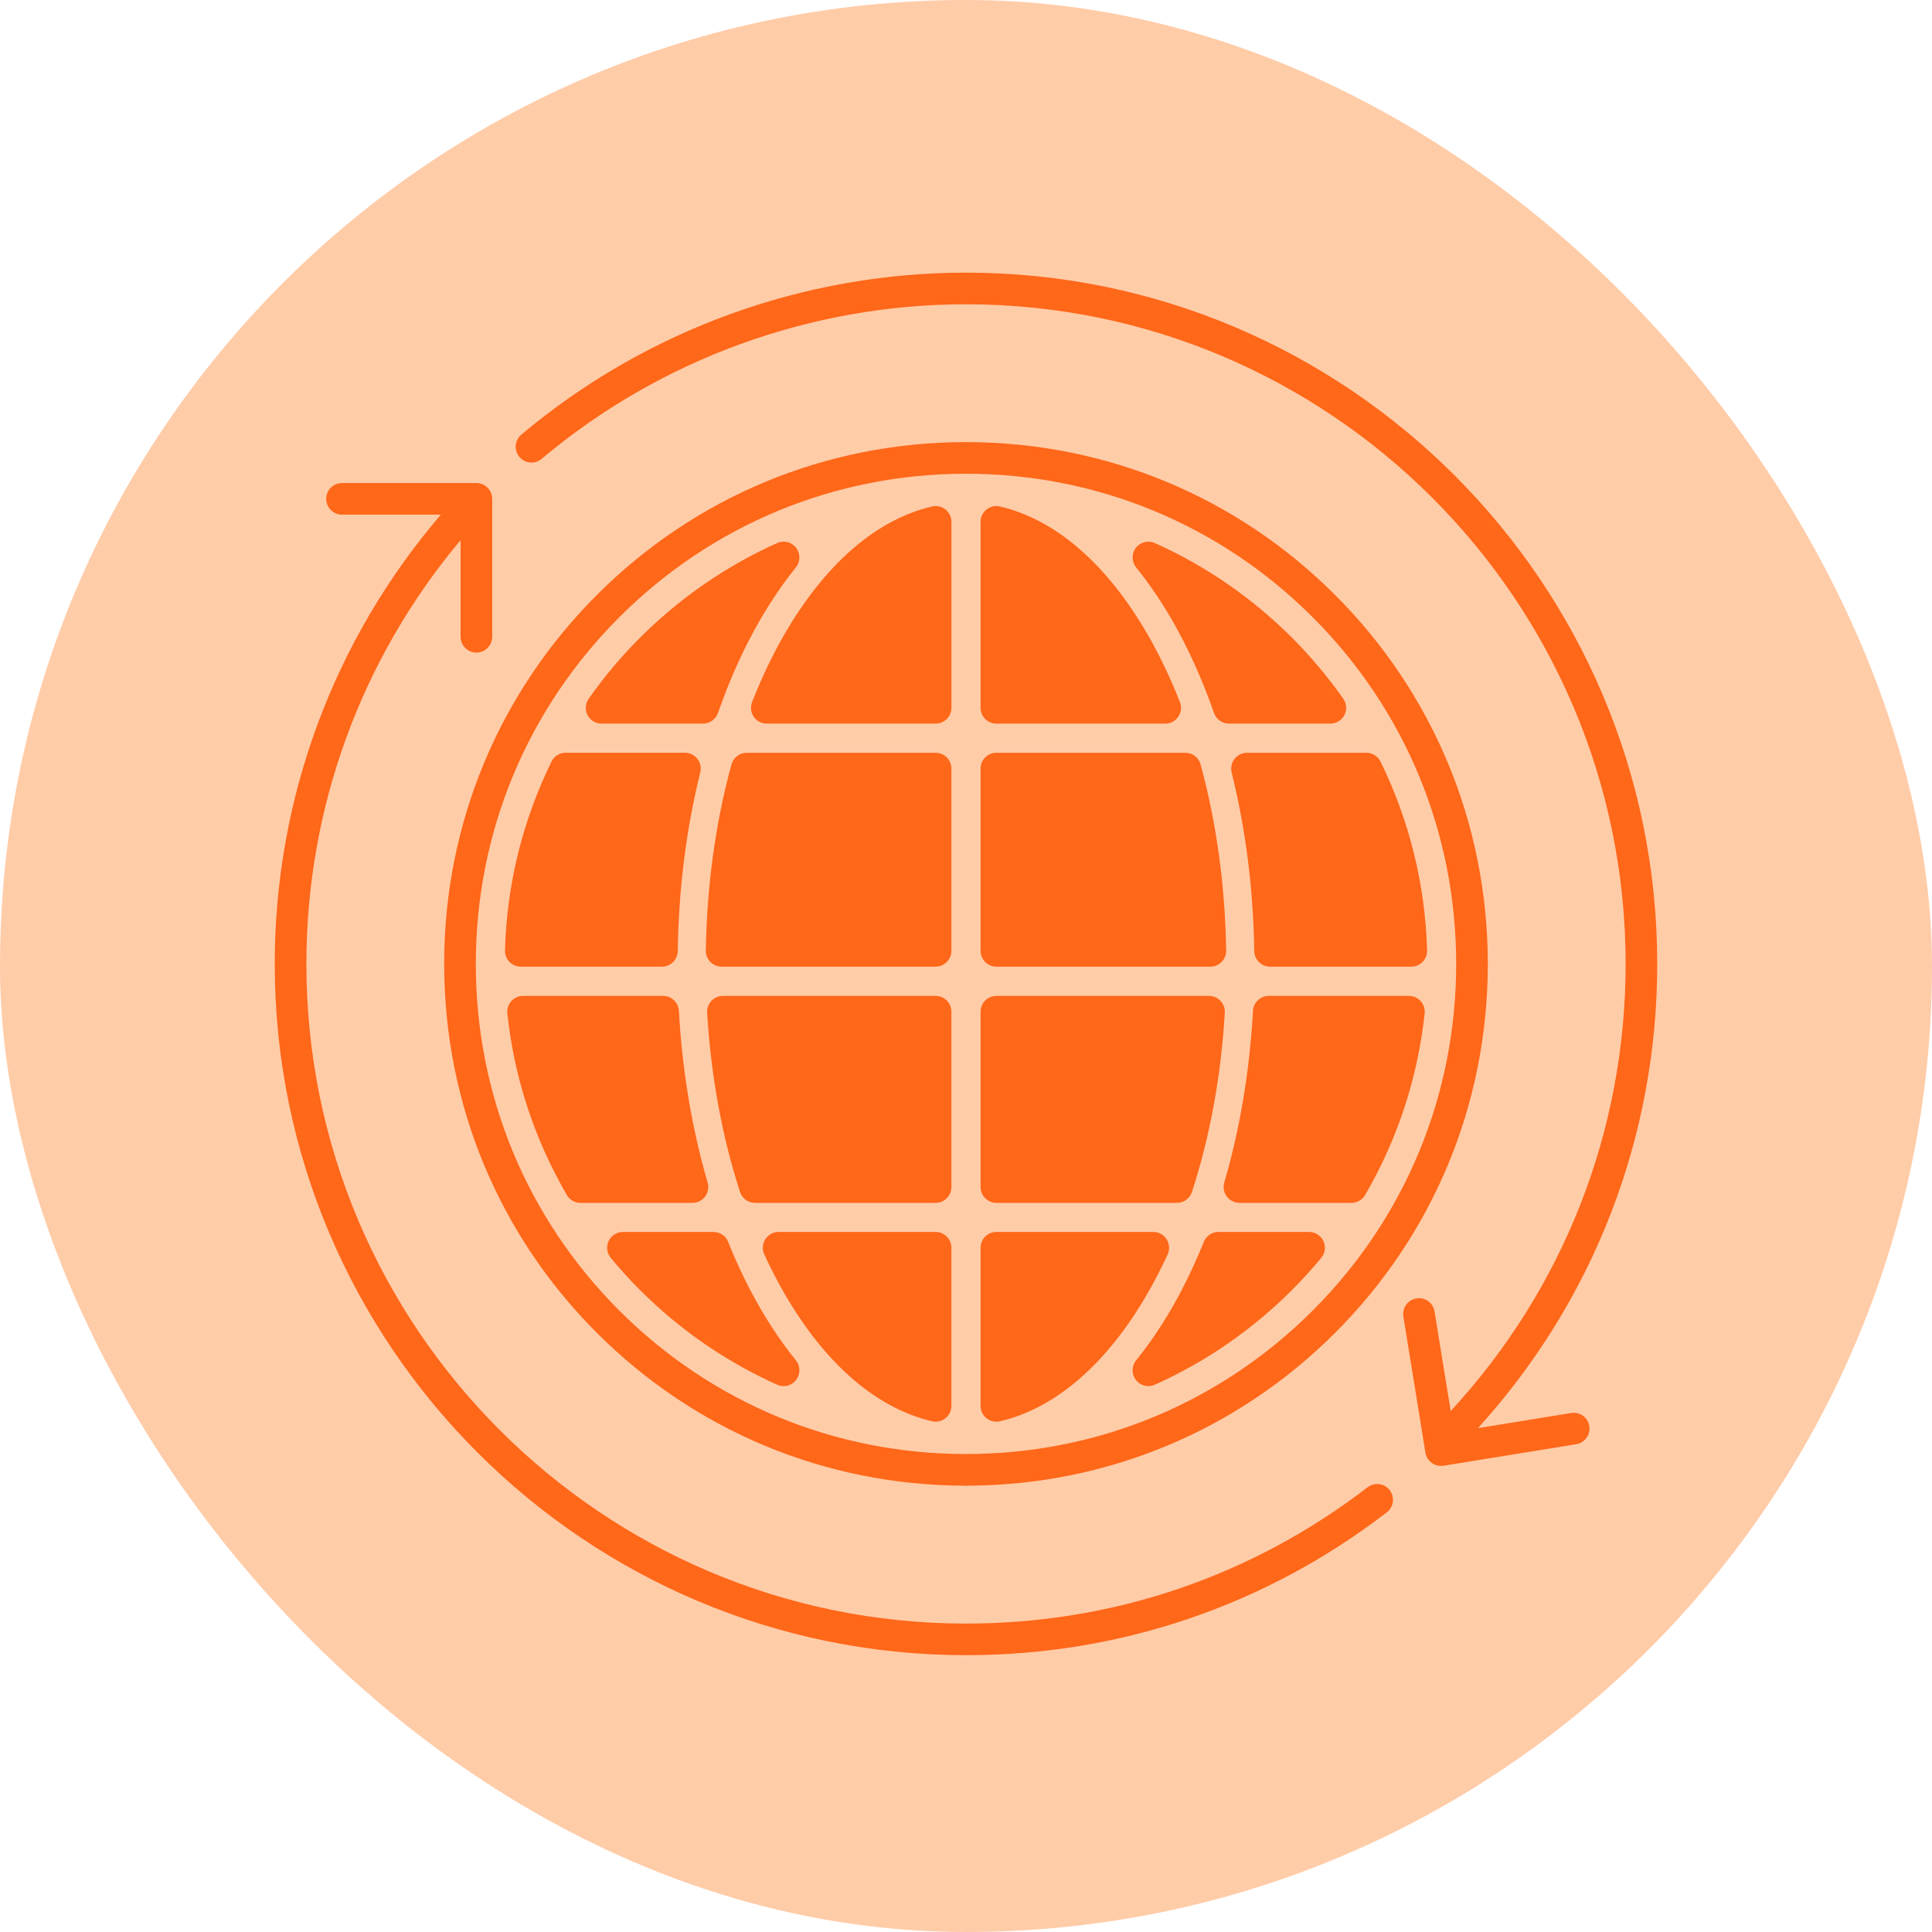
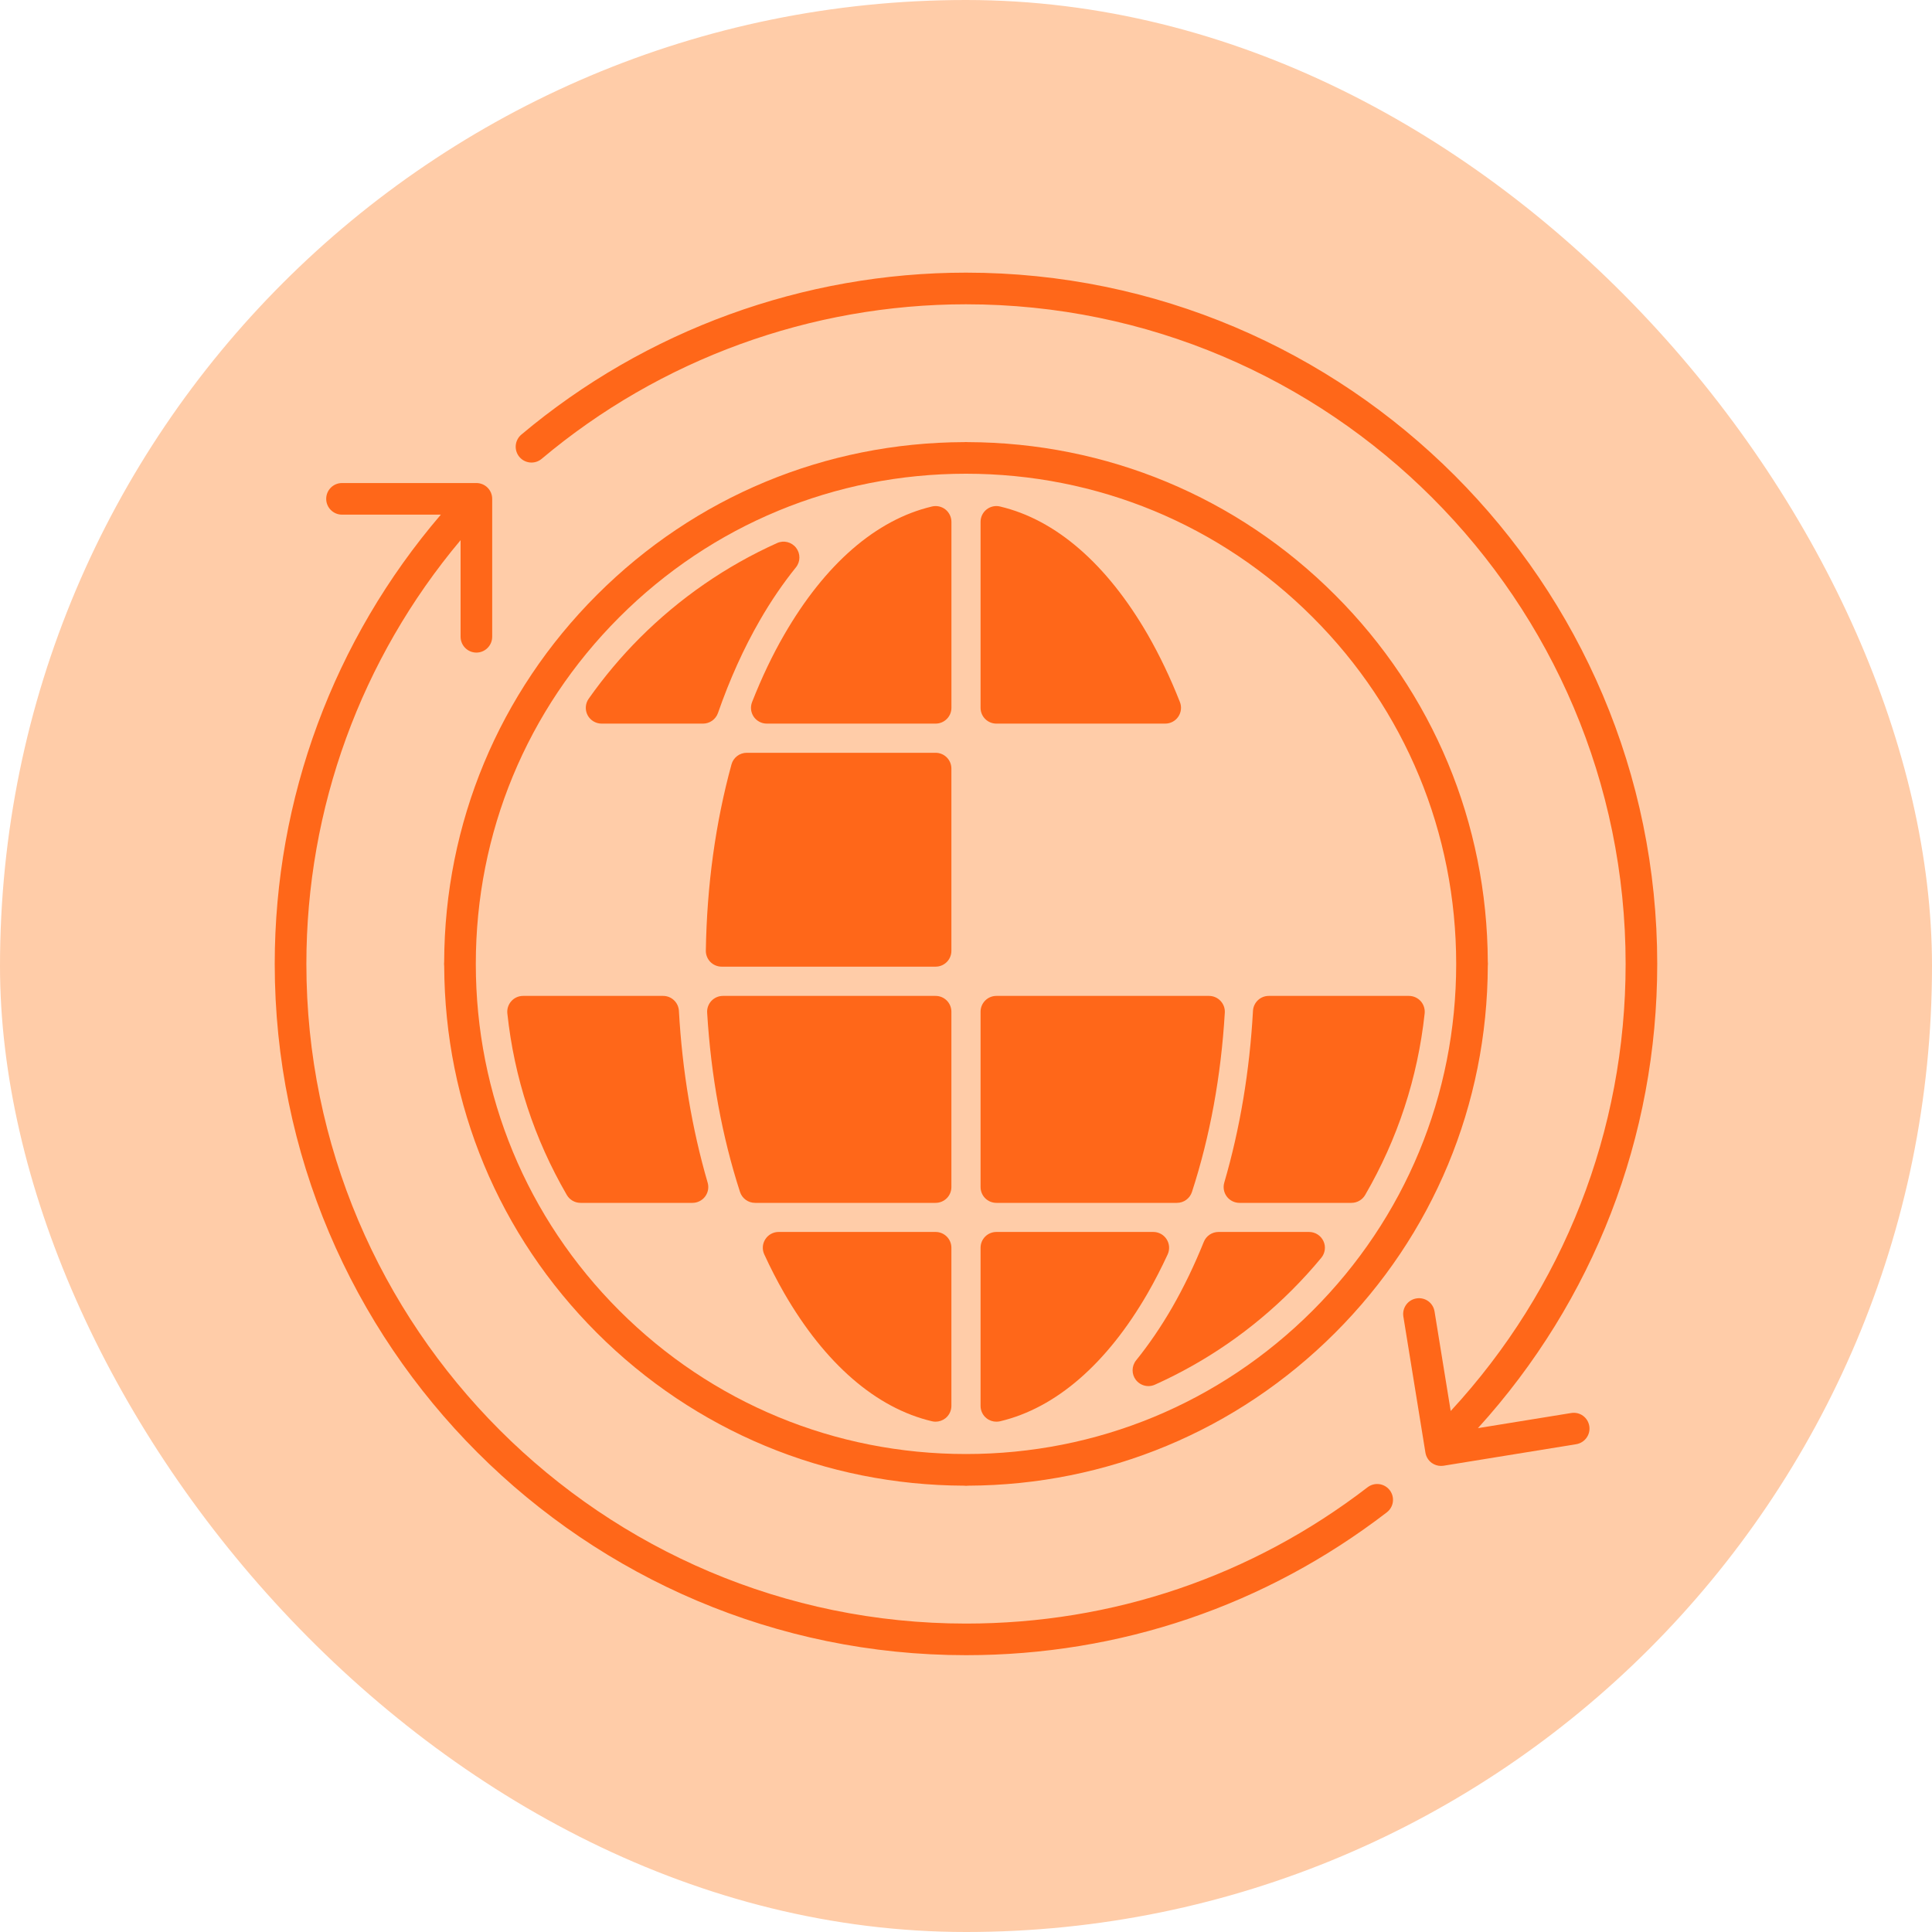
<svg xmlns="http://www.w3.org/2000/svg" width="50" height="50" viewBox="0 0 50 50" fill="none">
  <rect width="50" height="50" rx="25" fill="#FF6A00" fill-opacity="0.34" />
  <g clip-path="url(#clip0_698_200)">
-     <path d="M25.786 25.017H31.324C31.433 25.017 31.538 24.973 31.616 24.895C31.692 24.816 31.735 24.71 31.733 24.601C31.706 22.916 31.483 21.295 31.071 19.783C31.022 19.605 30.86 19.482 30.676 19.482H25.786C25.56 19.482 25.377 19.665 25.377 19.891V24.608C25.377 24.834 25.56 25.017 25.786 25.017Z" fill="#FF6719" />
-     <path d="M31.95 19.639C31.872 19.738 31.845 19.867 31.875 19.989C32.239 21.458 32.436 23.014 32.46 24.614C32.464 24.837 32.646 25.017 32.869 25.017H36.524C36.635 25.017 36.74 24.972 36.817 24.893C36.894 24.814 36.936 24.706 36.933 24.596C36.883 22.887 36.478 21.244 35.729 19.711C35.66 19.571 35.517 19.482 35.361 19.482H32.272C32.146 19.482 32.028 19.54 31.95 19.639Z" fill="#FF6719" />
    <path d="M33.879 31.883H31.534C31.367 31.883 31.216 31.985 31.154 32.14C30.913 32.739 30.638 33.311 30.335 33.838C30.046 34.338 29.732 34.798 29.403 35.205C29.284 35.352 29.281 35.562 29.396 35.712C29.476 35.815 29.597 35.872 29.721 35.872C29.777 35.872 29.834 35.86 29.888 35.836C31.213 35.24 32.408 34.415 33.438 33.384C33.702 33.12 33.956 32.841 34.194 32.553C34.295 32.431 34.318 32.262 34.25 32.119C34.182 31.975 34.038 31.883 33.879 31.883Z" fill="#FF6719" />
    <path d="M25.786 18.727H30.155C30.291 18.727 30.418 18.66 30.493 18.549C30.57 18.437 30.586 18.294 30.536 18.169C30.292 17.549 30.013 16.964 29.705 16.427C28.647 14.596 27.325 13.448 25.88 13.108C25.757 13.078 25.63 13.108 25.532 13.185C25.433 13.263 25.377 13.381 25.377 13.506V18.319C25.377 18.544 25.56 18.727 25.786 18.727Z" fill="#FF6719" />
-     <path d="M30.335 16.053C30.75 16.774 31.115 17.582 31.419 18.453C31.476 18.617 31.631 18.727 31.805 18.727H34.429C34.582 18.727 34.722 18.642 34.793 18.506C34.863 18.371 34.852 18.207 34.764 18.083C34.372 17.526 33.926 16.995 33.44 16.506C32.407 15.475 31.212 14.65 29.888 14.054C29.717 13.977 29.513 14.027 29.396 14.177C29.281 14.327 29.284 14.537 29.402 14.684C29.736 15.097 30.049 15.557 30.335 16.053Z" fill="#FF6719" />
    <path d="M36.463 25.774H32.835C32.618 25.774 32.439 25.944 32.427 26.161C32.341 27.715 32.091 29.21 31.684 30.606C31.648 30.73 31.672 30.863 31.749 30.966C31.826 31.069 31.948 31.13 32.077 31.13H34.976C35.121 31.13 35.257 31.052 35.33 30.926C36.172 29.475 36.69 27.894 36.87 26.227C36.882 26.112 36.845 25.997 36.768 25.91C36.69 25.824 36.579 25.774 36.463 25.774Z" fill="#FF6719" />
    <path d="M24.213 19.482H19.326C19.141 19.482 18.98 19.605 18.931 19.782C18.518 21.291 18.294 22.912 18.267 24.601C18.265 24.711 18.308 24.816 18.384 24.895C18.462 24.973 18.567 25.017 18.676 25.017H24.213C24.439 25.017 24.622 24.834 24.622 24.608V19.891C24.622 19.665 24.439 19.482 24.213 19.482Z" fill="#FF6719" />
    <path d="M25.786 31.13H30.459C30.637 31.13 30.793 31.016 30.848 30.847C31.315 29.409 31.601 27.848 31.698 26.207C31.705 26.095 31.665 25.985 31.587 25.903C31.51 25.821 31.402 25.774 31.289 25.774H25.786C25.56 25.774 25.377 25.957 25.377 26.183V30.721C25.377 30.947 25.56 31.13 25.786 31.13Z" fill="#FF6719" />
    <path d="M18.248 30.967C18.326 30.863 18.35 30.73 18.314 30.607C17.907 29.209 17.657 27.713 17.57 26.161C17.558 25.944 17.379 25.774 17.162 25.774H13.537C13.421 25.774 13.31 25.823 13.233 25.91C13.155 25.997 13.118 26.111 13.13 26.227C13.308 27.892 13.826 29.473 14.669 30.926C14.743 31.052 14.877 31.13 15.023 31.13H17.921C18.05 31.13 18.171 31.069 18.248 30.967Z" fill="#FF6719" />
-     <path d="M13.477 25.017H17.13C17.354 25.017 17.536 24.838 17.54 24.614C17.564 23.009 17.76 21.453 18.123 19.989C18.154 19.867 18.126 19.737 18.048 19.638C17.971 19.539 17.852 19.481 17.726 19.481H14.639C14.483 19.481 14.34 19.57 14.272 19.711C13.522 21.245 13.117 22.889 13.069 24.596C13.065 24.706 13.107 24.813 13.184 24.893C13.261 24.972 13.367 25.017 13.477 25.017Z" fill="#FF6719" />
-     <path d="M20.112 35.836C20.166 35.86 20.223 35.872 20.279 35.872C20.403 35.872 20.524 35.815 20.603 35.712C20.719 35.562 20.717 35.352 20.598 35.205C20.264 34.792 19.95 34.333 19.665 33.838C19.364 33.318 19.088 32.746 18.844 32.139C18.782 31.984 18.631 31.883 18.464 31.883H16.121C15.963 31.883 15.819 31.975 15.752 32.117C15.684 32.26 15.705 32.43 15.806 32.552C16.042 32.839 16.296 33.119 16.561 33.384C17.592 34.415 18.786 35.24 20.112 35.836Z" fill="#FF6719" />
    <path d="M11.492 24.949C11.492 24.968 11.493 24.986 11.496 25.004C11.51 28.592 12.912 31.961 15.448 34.496C17.986 37.033 21.358 38.436 24.947 38.449C24.965 38.451 24.984 38.453 25.002 38.453C25.021 38.453 25.039 38.451 25.057 38.449C28.643 38.434 32.012 37.032 34.55 34.496C37.089 31.959 38.492 28.586 38.504 24.995C38.506 24.978 38.507 24.961 38.507 24.943C38.507 24.925 38.506 24.908 38.504 24.891C38.489 21.301 37.086 17.93 34.55 15.396C32.013 12.858 28.64 11.455 25.048 11.442C25.032 11.44 25.017 11.44 25.001 11.44H24.996C24.98 11.44 24.964 11.44 24.949 11.442C21.358 11.455 17.986 12.857 15.449 15.395C12.911 17.933 11.508 21.305 11.495 24.894C11.493 24.912 11.492 24.93 11.492 24.949ZM12.314 24.946C12.314 24.946 12.314 24.945 12.314 24.944C12.314 21.554 13.633 18.368 16.028 15.973C18.422 13.579 21.607 12.261 24.996 12.26C24.998 12.26 25 12.26 25.001 12.26C28.392 12.261 31.579 13.579 33.972 15.974C36.366 18.366 37.685 21.551 37.686 24.943C37.686 24.944 37.686 24.944 37.686 24.945C37.686 24.946 37.686 24.946 37.686 24.947C37.686 28.337 36.367 31.523 33.972 33.917C31.576 36.312 28.39 37.63 25.003 37.63C25.001 37.63 24.999 37.63 24.997 37.63C21.608 37.63 18.422 36.311 16.027 33.917C13.633 31.523 12.314 28.338 12.314 24.949C12.314 24.949 12.314 24.948 12.314 24.946Z" fill="#FF6719" />
    <path d="M15.57 18.727H18.195C18.368 18.727 18.523 18.617 18.581 18.453C18.885 17.58 19.25 16.772 19.666 16.052C19.95 15.558 20.264 15.098 20.598 14.684C20.717 14.537 20.719 14.327 20.603 14.177C20.488 14.028 20.285 13.976 20.111 14.054C18.79 14.649 17.595 15.474 16.561 16.506C16.078 16.989 15.632 17.52 15.235 18.083C15.147 18.208 15.136 18.371 15.206 18.507C15.277 18.642 15.417 18.727 15.57 18.727Z" fill="#FF6719" />
    <path d="M25.786 36.793C25.817 36.793 25.849 36.789 25.88 36.783C27.327 36.441 28.649 35.294 29.704 33.464C29.883 33.153 30.056 32.816 30.219 32.464C30.277 32.337 30.267 32.189 30.192 32.072C30.117 31.954 29.987 31.883 29.848 31.883H25.786C25.56 31.883 25.377 32.066 25.377 32.292V36.385C25.377 36.51 25.434 36.628 25.532 36.705C25.605 36.763 25.695 36.793 25.786 36.793Z" fill="#FF6719" />
    <path d="M19.464 18.169C19.414 18.295 19.43 18.437 19.506 18.549C19.583 18.66 19.709 18.727 19.845 18.727H24.213C24.439 18.727 24.623 18.544 24.623 18.318V13.506C24.623 13.381 24.565 13.263 24.468 13.185C24.37 13.108 24.242 13.079 24.12 13.108C22.675 13.448 21.352 14.596 20.295 16.427C19.992 16.95 19.713 17.536 19.464 18.169Z" fill="#FF6719" />
    <path d="M24.213 31.883H20.15C20.011 31.883 19.881 31.954 19.806 32.072C19.73 32.189 19.721 32.337 19.779 32.463C19.94 32.813 20.113 33.15 20.294 33.465C21.35 35.294 22.673 36.441 24.119 36.782C24.151 36.79 24.182 36.793 24.213 36.793C24.304 36.793 24.394 36.762 24.467 36.705C24.565 36.627 24.622 36.508 24.622 36.384V32.292C24.622 32.066 24.439 31.883 24.213 31.883Z" fill="#FF6719" />
    <path d="M24.213 25.774H18.709C18.596 25.774 18.488 25.821 18.411 25.903C18.334 25.985 18.294 26.096 18.301 26.208C18.4 27.849 18.686 29.41 19.151 30.847C19.206 31.016 19.363 31.13 19.541 31.13H24.213C24.439 31.13 24.622 30.947 24.622 30.721V26.183C24.622 25.957 24.439 25.774 24.213 25.774Z" fill="#FF6719" />
    <path d="M35.392 38.491C32.391 40.798 28.797 42.018 25 42.018C15.587 42.018 7.929 34.359 7.929 24.946C7.929 20.916 9.342 17.05 11.92 13.979V16.479C11.92 16.705 12.103 16.889 12.329 16.889C12.555 16.889 12.738 16.705 12.738 16.479V12.91C12.738 12.684 12.555 12.501 12.329 12.501H8.851C8.625 12.501 8.442 12.684 8.442 12.91C8.442 13.136 8.625 13.319 8.851 13.319H11.409C8.635 16.558 7.11 20.663 7.11 24.946C7.11 34.81 15.136 42.836 25 42.836C28.98 42.836 32.746 41.557 35.891 39.139C36.07 39.002 36.104 38.745 35.966 38.566C35.828 38.387 35.572 38.353 35.392 38.491Z" fill="#FF6719" />
    <path d="M40.661 36.569L38.249 36.96C41.244 33.661 42.889 29.421 42.889 24.946C42.889 15.081 34.864 7.056 25 7.056C20.793 7.056 16.706 8.545 13.492 11.248C13.319 11.394 13.297 11.652 13.442 11.825C13.587 11.998 13.845 12.02 14.018 11.875C17.085 9.295 20.986 7.875 25 7.875C34.413 7.875 42.071 15.533 42.071 24.946C42.071 29.265 40.465 33.355 37.544 36.517L37.126 33.941C37.09 33.718 36.884 33.566 36.657 33.603C36.434 33.639 36.283 33.849 36.319 34.072L36.89 37.595C36.908 37.702 36.967 37.798 37.054 37.861C37.125 37.911 37.208 37.938 37.294 37.938C37.316 37.938 37.337 37.936 37.359 37.933L40.792 37.376C41.015 37.339 41.167 37.129 41.131 36.907C41.095 36.684 40.888 36.531 40.661 36.569Z" fill="#FF6719" />
  </g>
  <defs>
    <clipPath id="clip0_698_200">
      <rect width="36" height="36" fill="white" transform="translate(7 7)" />
    </clipPath>
  </defs>
</svg>